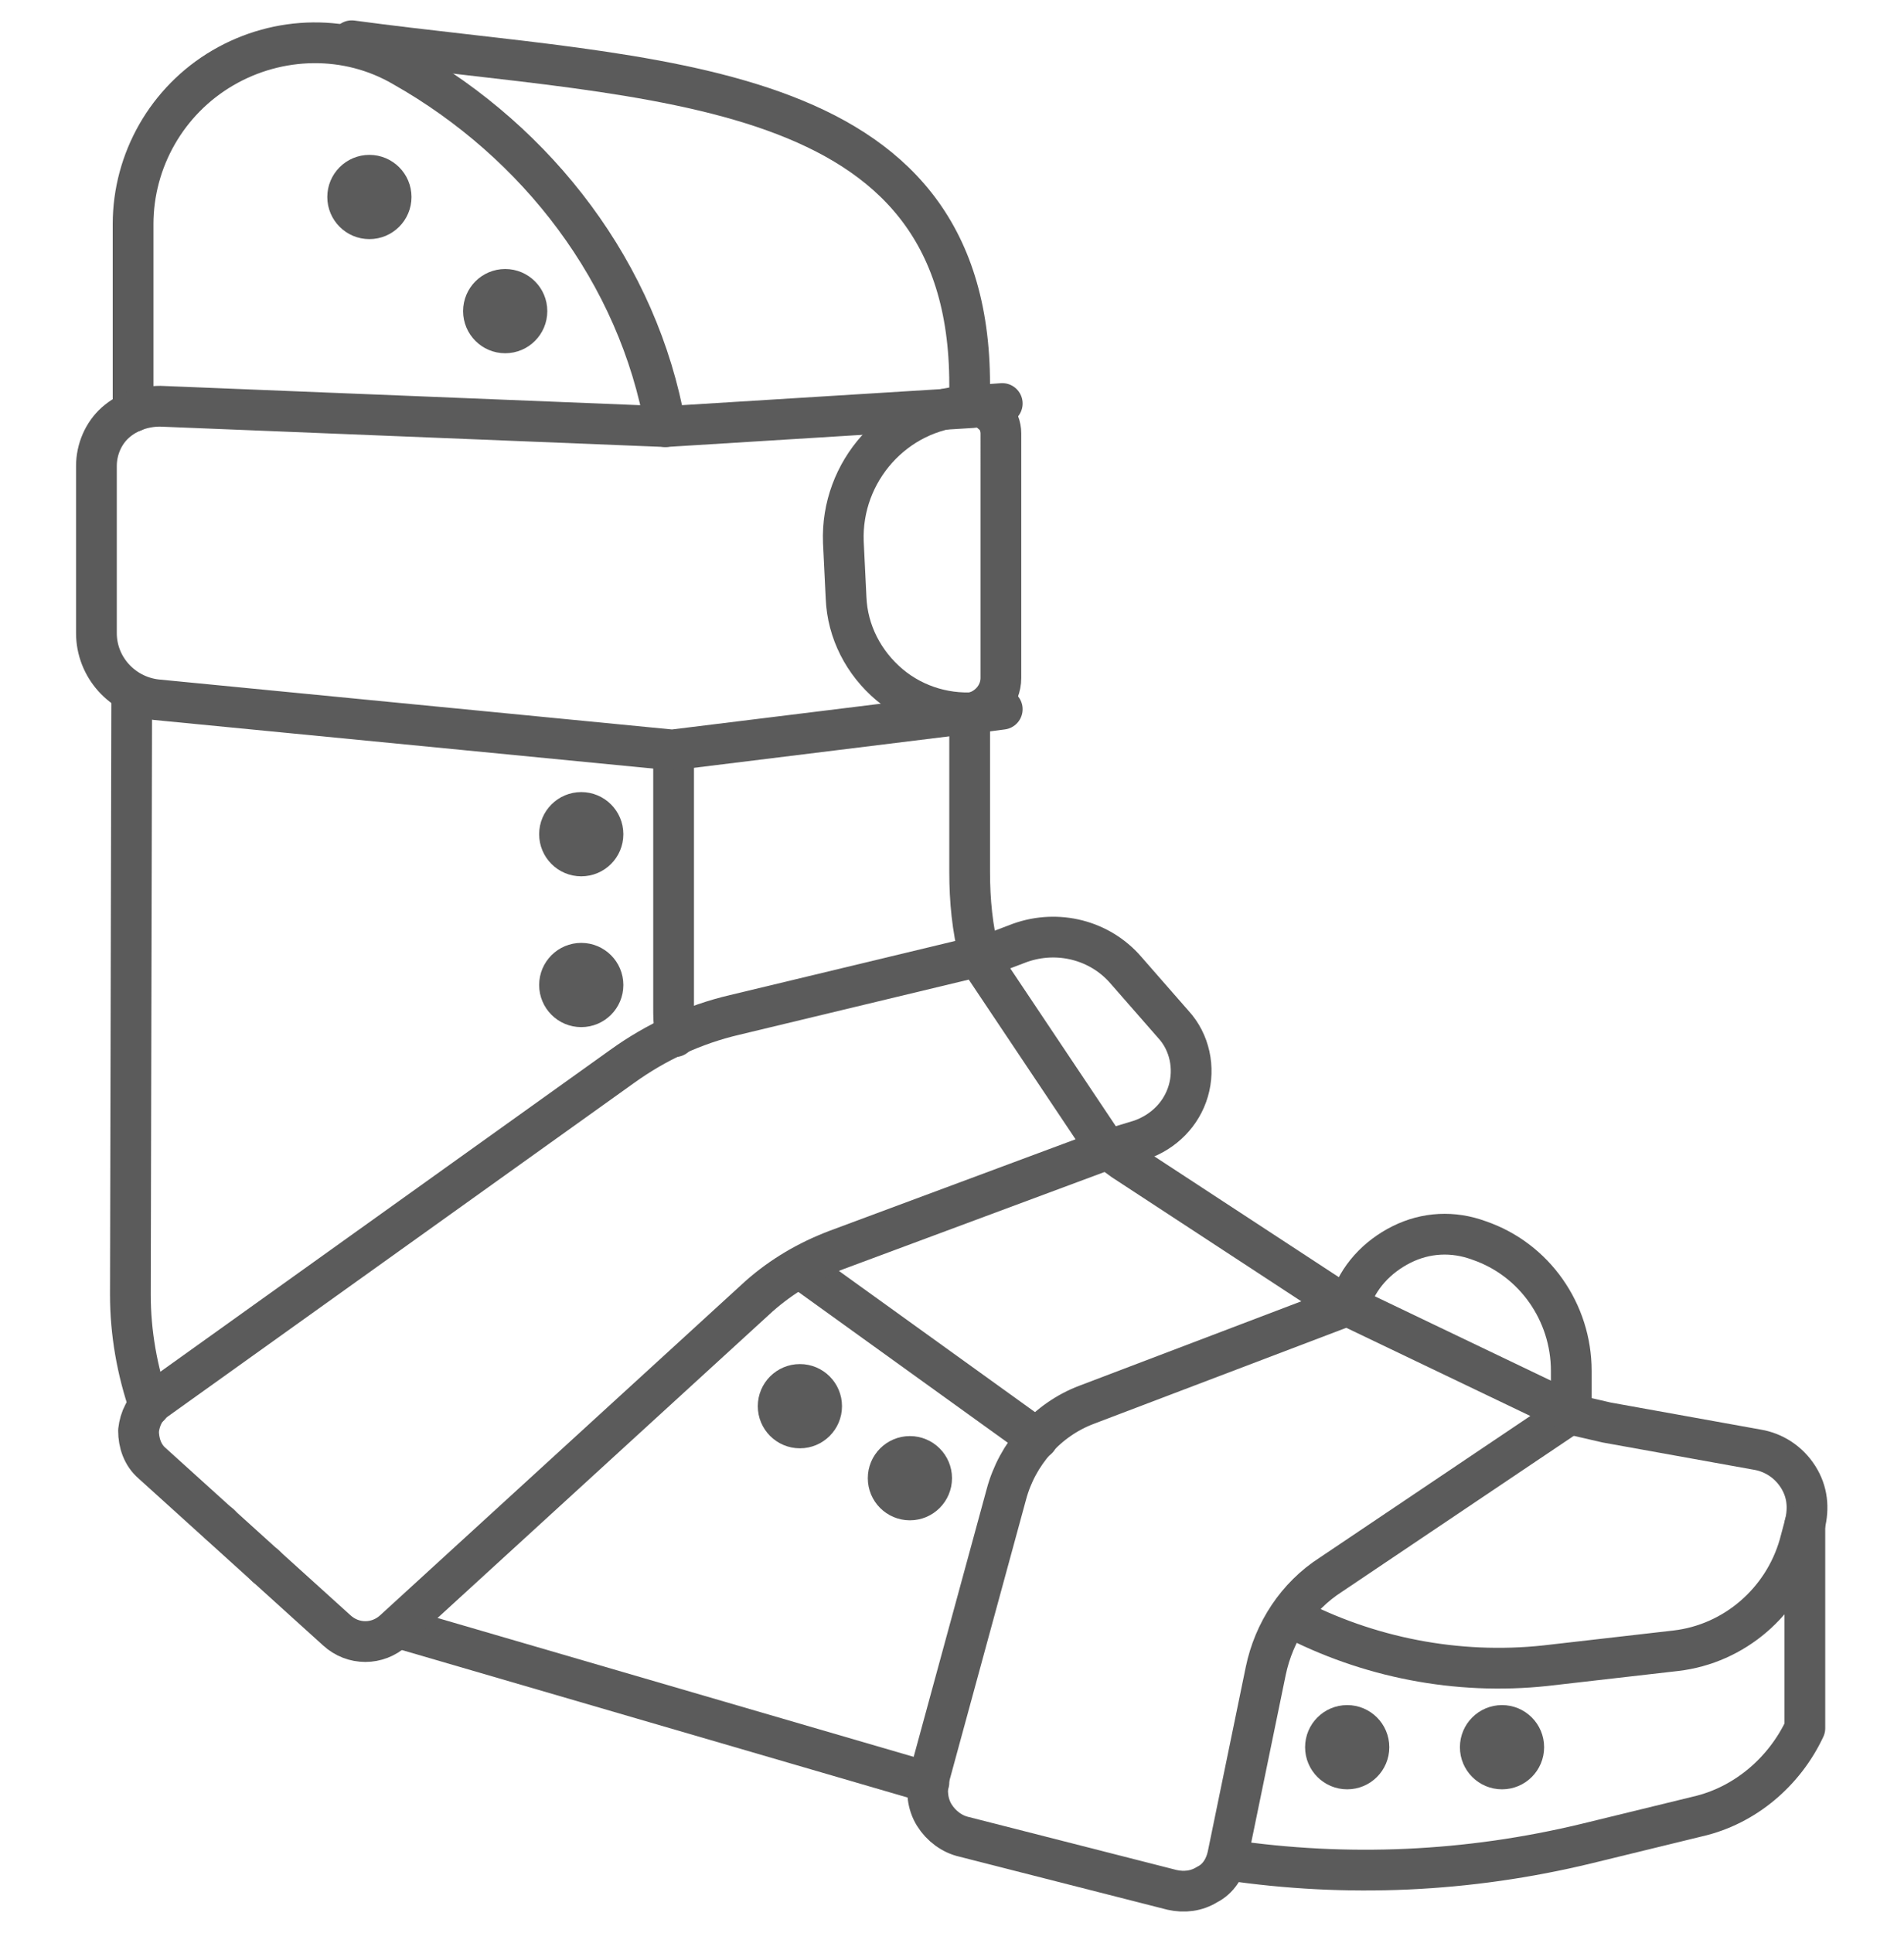
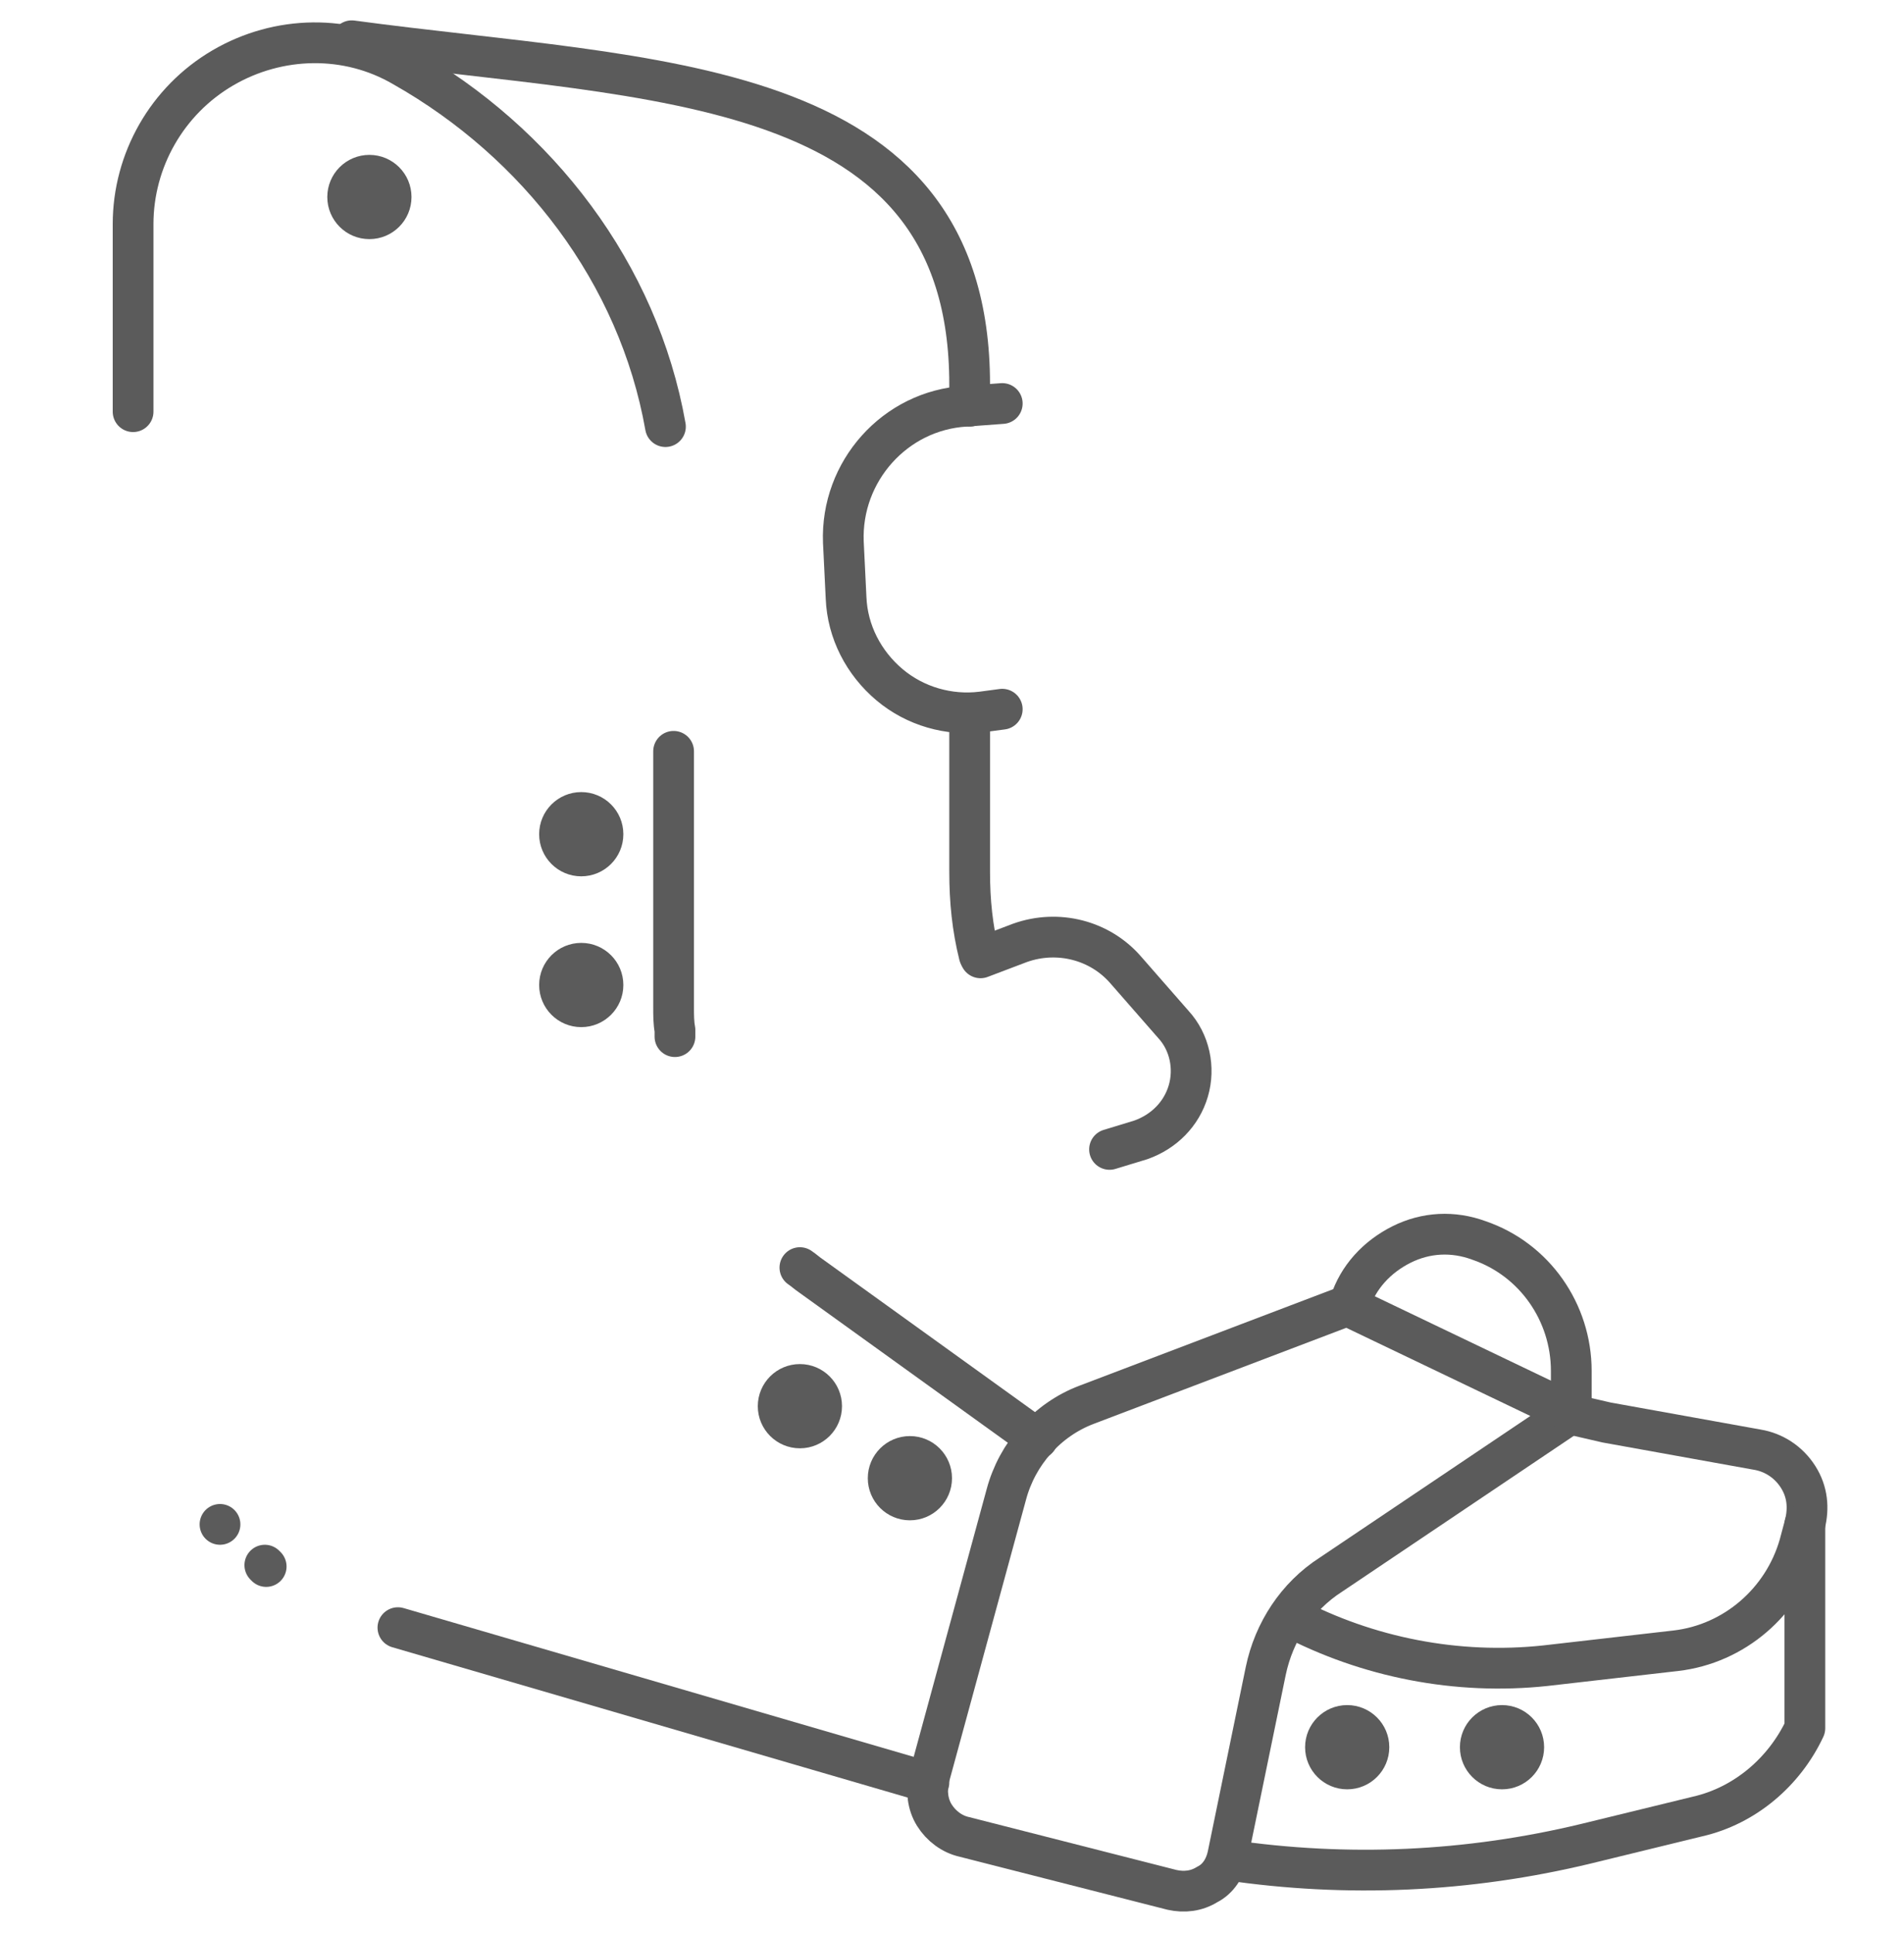
<svg xmlns="http://www.w3.org/2000/svg" version="1.1" x="0px" y="0px" viewBox="0 0 140.2 142.3" style="enable-background:new 0 0 140.2 142.3;" xml:space="preserve">
  <style type="text/css">
	.st0{fill:#FFFFFF;}
	.st1{fill:none;stroke:#354157;stroke-width:4.2;stroke-miterlimit:10;}
	.st2{fill:none;stroke:#354157;stroke-width:4.8;stroke-miterlimit:10;}
	.st3{fill:none;stroke:#354157;stroke-width:3;stroke-linecap:round;stroke-linejoin:round;stroke-miterlimit:10;}
	.st4{fill:none;stroke:#5B5B5B;stroke-width:3;stroke-linecap:round;stroke-linejoin:round;stroke-miterlimit:10;}
	.st5{fill:none;stroke:#354157;stroke-width:3;stroke-linecap:round;stroke-linejoin:round;}
	.st6{fill:none;stroke:#354157;stroke-width:3;stroke-linecap:round;stroke-linejoin:round;stroke-dasharray:2.913,6.99;}
	.st7{fill:none;stroke:#354157;stroke-width:3;stroke-linecap:round;stroke-linejoin:round;stroke-dasharray:2.683,6.44;}
	.st8{fill:#354157;}
	
		.st9{fill:none;stroke:#354157;stroke-width:3;stroke-linecap:round;stroke-linejoin:round;stroke-miterlimit:10;stroke-dasharray:1.8,6;}
	.st10{fill:#354157;stroke:#354157;stroke-width:3;stroke-linecap:round;stroke-linejoin:round;stroke-miterlimit:10;}
	
		.st11{fill:none;stroke:#354157;stroke-width:3;stroke-linecap:round;stroke-linejoin:round;stroke-miterlimit:10;stroke-dasharray:3,7.2;}
	.st12{fill:#5B5B5B;}
	
		.st13{fill:none;stroke:#5B5B5B;stroke-width:3;stroke-linecap:round;stroke-linejoin:round;stroke-miterlimit:10;stroke-dasharray:0,6;}
	.st14{fill:#58595B;stroke:#FFFFFF;stroke-width:2;stroke-miterlimit:10;}
	.st15{fill:#FFFFFF;stroke:#5B5B5B;stroke-width:3;stroke-linecap:round;stroke-linejoin:round;stroke-miterlimit:10;}
	.st16{fill:none;stroke:#354157;stroke-width:3;stroke-linecap:round;stroke-linejoin:round;stroke-dasharray:2.986,7.165;}
	.st17{fill:none;stroke:#354157;stroke-width:3;stroke-linecap:round;stroke-linejoin:round;stroke-dasharray:2.787,6.689;}
	
		.st18{fill:none;stroke:#354157;stroke-width:3;stroke-linecap:round;stroke-linejoin:round;stroke-miterlimit:10;stroke-dasharray:10.8,5.4;}
	
		.st19{fill:none;stroke:#354157;stroke-width:3;stroke-linecap:round;stroke-linejoin:round;stroke-miterlimit:10;stroke-dasharray:4.2,7.2;}
</style>
  <g id="Background">
</g>
  <g id="Elements">
    <g id="New_Symbol">
	</g>
    <g id="New_Symbol_1">
	</g>
    <g id="New_Symbol_2">
	</g>
    <g id="New_Symbol_14">
	</g>
    <g id="New_Symbol_19">
	</g>
    <g id="New_Symbol_18">
	</g>
    <g id="New_Symbol_8">
	</g>
    <g id="New_Symbol_8_8_">
	</g>
    <g id="New_Symbol_13">
	</g>
    <g id="New_Symbol_11">
	</g>
    <g id="New_Symbol_24">
	</g>
    <g id="New_Symbol_20">
	</g>
    <g id="New_Symbol_3">
	</g>
    <g id="New_Symbol_4">
	</g>
    <g id="New_Symbol_7">
      <g>
        <circle class="st12" cx="27.2" cy="14.5" r="3.1" />
-         <circle class="st12" cx="37.2" cy="22.9" r="3.1" />
        <circle class="st12" cx="42.8" cy="61.4" r="3.1" />
        <circle class="st12" cx="42.8" cy="72.5" r="3.1" />
        <circle class="st12" cx="58.9" cy="103.5" r="3.1" />
        <circle class="st12" cx="67" cy="108.8" r="3.1" />
        <circle class="st12" cx="99.2" cy="128.6" r="3.1" />
        <circle class="st12" cx="110.6" cy="128.6" r="3.1" />
        <path class="st4" d="M25.9,3c22.2,3,45.5,2.4,45.5,25.3v1.6" />
-         <path class="st4" d="M81.6,84.6L81.6,84.6c0.4,0.3,0.7,0.5,1.1,0.8l16.5,10.8l0,0" />
        <path class="st4" d="M115.7,104.1c0.9,0.2,1.7,0.4,2.6,0.6l11.1,2c1.2,0.2,2.3,0.9,3,2c0.7,1.1,0.8,2.3,0.5,3.5" />
        <path class="st4" d="M72.1,70.3c-0.5-2-0.7-4-0.7-6.1V52.6v-0.1" />
        <line class="st4" x1="19.5" y1="115.2" x2="19.6" y2="115.3" />
        <line class="st4" x1="16.2" y1="112.2" x2="16.2" y2="112.2" />
        <path class="st4" d="M49.6,55.3v18.9c0,0.5,0,1.1,0.1,1.6c0,0.2,0,0.3,0,0.5" />
        <path class="st4" d="M90.4,136.9c8.8,1.3,17.7,0.9,26.4-1.2l8.2-2c3.5-0.8,6.4-3.3,7.9-6.5l0-15l-0.4,1.5     c-1.2,4.2-4.8,7.3-9.1,7.8l-9.6,1.1c-6.5,0.7-13.1-0.6-18.8-3.6" />
        <path class="st4" d="M58.9,93.3c0.3,0.2,0.5,0.4,0.8,0.6l15.7,11.3l1,0.7" />
        <path class="st4" d="M49,31.4C47,20.1,39.6,10.5,29.7,4.9C25.6,2.5,20.5,2.6,16.4,5c-4.1,2.4-6.6,6.8-6.6,11.5l0,13.8v0" />
        <polyline class="st4" points="68.4,131.2 29.3,119.8 29.3,119.8    " />
-         <path class="st4" d="M11,103.5c-0.9-2.6-1.4-5.4-1.4-8.2L9.7,51" />
-         <path class="st4" d="M11.8,29.9c-1.2,0-2.4,0.4-3.3,1.2c-0.9,0.8-1.4,2-1.4,3.2v12.3c0,2.5,1.9,4.6,4.4,4.9l38,3.7l21.9-2.7     c1.3-0.2,2.3-1.3,2.3-2.6V31.9c0-0.5-0.2-1.1-0.6-1.4c-0.4-0.4-0.9-0.6-1.5-0.5L49,31.4L11.8,29.9z" />
-         <path class="st4" d="M11.2,107.7c-0.7-0.6-1-1.5-1-2.4c0.1-0.9,0.5-1.7,1.2-2.2l34.4-24.6c2.5-1.8,5.3-3.1,8.3-3.8l17.9-4.3     l9.5,14.2l-19.9,7.4c-2.1,0.8-4,1.9-5.7,3.4L29,120c-1.2,1.1-3,1.1-4.2,0L11.2,107.7z" />
        <path class="st4" d="M71,135.2c-0.9-0.2-1.7-0.8-2.2-1.6c-0.5-0.8-0.6-1.8-0.4-2.7l5.7-20.9c0.8-3,3-5.5,5.9-6.6l19.2-7.3     l16.5,7.9L98,115.9c-2.5,1.6-4.2,4.2-4.8,7.1l-2.8,13.6c-0.2,0.9-0.7,1.7-1.5,2.1c-0.8,0.5-1.7,0.6-2.6,0.4L71,135.2z" />
        <path class="st4" d="M115.7,104.1v-3.2c0-4.3-2.7-8.2-6.8-9.6c-1.9-0.7-3.9-0.6-5.7,0.3c-1.8,0.9-3.2,2.4-3.8,4.3l-0.1,0.3" />
        <path class="st4" d="M81.7,84.6l2.3-0.7c1.7-0.6,3-1.9,3.5-3.6c0.5-1.7,0.1-3.6-1.1-4.9l-3.5-4c-1.9-2.2-5-3-7.8-2l-2.9,1.1" />
        <path class="st4" d="M73.8,29.7l-2.7,0.2c-5.2,0.3-9.2,4.8-9,10l0.2,4.1c0.1,2.5,1.3,4.8,3.2,6.4c1.9,1.6,4.4,2.3,6.8,2l1.5-0.2" />
      </g>
    </g>
    <g id="New_Symbol_7_6_">
	</g>
    <g id="New_Symbol_16">
	</g>
    <g id="New_Symbol_23">
	</g>
    <g id="New_Symbol_22">
	</g>
    <g id="New_Symbol_21">
	</g>
    <g id="New_Symbol_12">
	</g>
    <g id="New_Symbol_6">
	</g>
    <g id="New_Symbol_15">
	</g>
    <g id="New_Symbol_10">
	</g>
    <g id="New_Symbol_17">
	</g>
    <g id="New_Symbol_9">
	</g>
    <g id="New_Symbol_5">
	</g>
  </g>
  <g id="Text">
</g>
</svg>